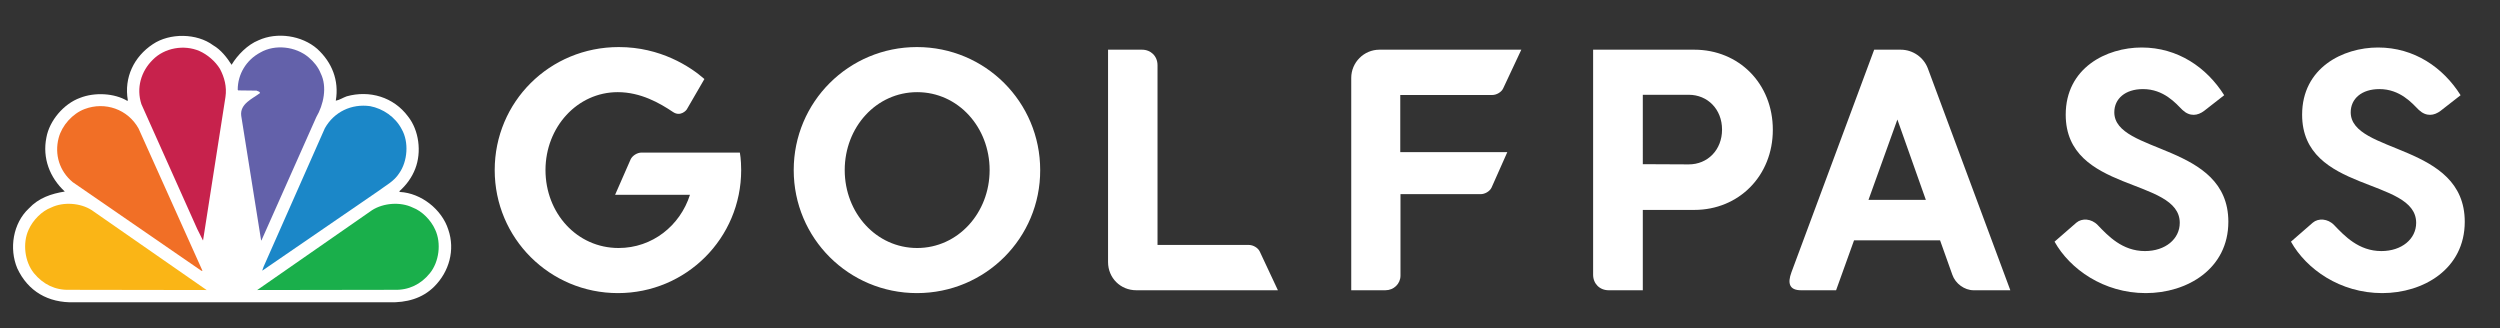
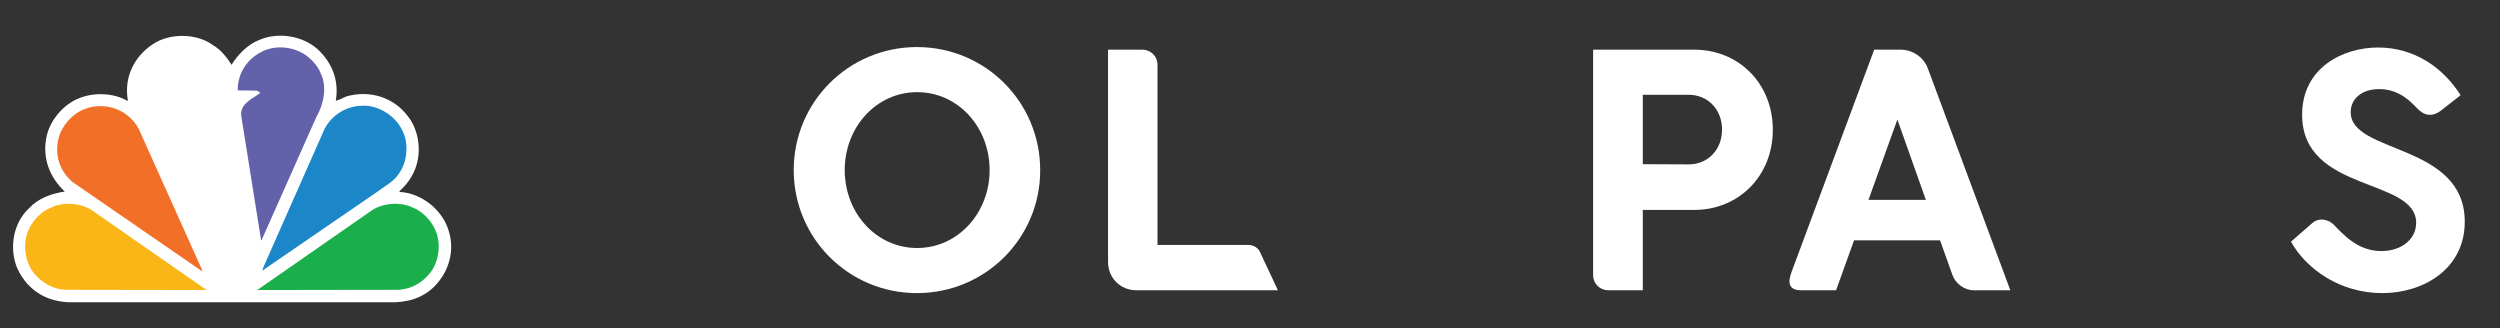
<svg xmlns="http://www.w3.org/2000/svg" version="1.1" id="Layer_1" x="0px" y="0px" viewBox="0 0 1142.1 149.9" style="enable-background:new 0 0 1142.1 149.9;" xml:space="preserve">
  <rect x="0" y="0" width="1142.1" height="149.9" fill="#333333" stroke="none" />
  <style type="text/css">
	.st0{fill:#FFFFFF;}
	.st1{fill:#6361AA;}
	.st2{fill:#C7224C;}
	.st3{fill:#1B87C8;}
	.st4{fill:#F16F26;}
	.st5{fill:#1AAF4B;}
	.st6{fill:#FAB516;}
</style>
  <g>
    <g>
      <g>
        <g>
          <path class="st0" d="M901.6,132.6c-4.1,0-8.3-3-9.7-7.1l-5.6-15.7H847l-8.2,22.8h-16c-5.3,0-6.3-3.1-4.4-8.2l37.8-101.7h12.1      c5.6,0,10.5,3.5,12.4,8.5l37.7,101.4H901.6z M866.8,54.6l-13.2,36.7h26.2L866.8,54.6z" />
-           <path class="st0" d="M1007,50.6c-3,2.3-6.6,2.8-10-0.4c-3-3-8.5-9.5-18-9.5c-8.1,0-13.1,4.4-13.1,10.6c0,19.1,52.1,14,52.1,50      c0,21.6-18.9,32.6-37.7,32.6c-19.3,0-34.7-11-41.7-23.5l10-8.7c2.5-2.1,6.8-1.9,9.7,1.1c4.7,4.9,11.2,11.9,21.6,11.9      c9.3,0,15.9-5.5,15.9-12.9c0-20.8-52.1-13.6-52.1-49.4c0-21.4,18.6-30.7,34.7-30.7c16.5,0,29.7,9.1,37.7,21.8L1007,50.6z" />
          <path class="st0" d="M1115,50.6c-3,2.3-6.6,2.8-10-0.4c-3-3-8.5-9.5-18-9.5c-8.1,0-13.1,4.4-13.1,10.6c0,19.1,52.1,14,52.1,50      c0,21.6-18.9,32.6-37.7,32.6c-19.3,0-34.7-11-41.7-23.5l10-8.7c2.5-2.1,6.8-1.9,9.7,1.1c4.7,4.9,11.2,11.9,21.6,11.9      c9.3,0,15.9-5.5,15.9-12.9c0-20.8-52.1-13.6-52.1-49.4c0-21.4,18.6-30.7,34.7-30.7c16.5,0,29.7,9.1,37.7,21.8L1115,50.6z" />
          <path class="st0" d="M734.9,132.6c-4.1,0-7.1-3-7.1-7.1V22.7H774c20.4,0,35.9,15.5,35.9,36.6c0,21-15.5,36.6-35.9,36.6h-23.5      v36.7L734.9,132.6L734.9,132.6z M771.5,75.1c8.6,0,15.2-6.6,15.2-15.9c0-9.3-6.6-15.9-15.2-15.9h-21V75L771.5,75.1L771.5,75.1z" />
        </g>
-         <path class="st0" d="M281,89l7.1-16.2c0.8-1.7,3-3.1,5-3.1H338c0,0,0.6,3.1,0.6,8c0,31.1-25.1,56.2-56.3,56.2S226,108.8,226,77.7     s25-56.2,56.7-56.2c19,0,32.6,8.9,39.1,14.6l-8,13.8c-0.3,0.6-3,3.5-6.3,1.3c-6.1-4.1-14.8-9.1-25.3-9.1c-18.5,0-33,16-33,35.6     s14.3,35.6,33.4,35.6c15.4,0,28.1-10.2,32.6-24.3L281,89L281,89z" />
        <path class="st0" d="M418.9,133.9c-31.2,0-56.3-25.1-56.3-56.2s25.1-56.2,56.3-56.2s56.3,25.1,56.3,56.2     C475.3,108.7,450.2,133.9,418.9,133.9z M452.1,77.7c0-19.6-14.4-35.6-33.1-35.6c-18.7,0-33.1,16-33.1,35.6s14.4,35.6,33.1,35.6     C437.6,113.3,452.1,97.3,452.1,77.7z" />
        <path class="st0" d="M519.1,132.6c-7.2,0-12.9-5.6-12.9-12.9v-97h15.5c4.1,0,7.1,3,7.1,7.1v82.1h41.7c2,0,4.2,1.3,5,3l8.3,17.7     H519.1z" />
-         <path class="st0" d="M617.3,132.6v-97c0-7.1,5.8-12.9,12.9-12.9H695l-8.3,17.7c-0.8,1.7-3,3-5,3h-42v26.1h48.9l-7.2,16.2     c-0.8,1.7-3,3-5,3h-36.6v37.2c0,3.8-3.1,6.7-6.9,6.7H617.3z" />
      </g>
      <g>
        <path class="st0" d="M105.8,29.6c2.7-4.5,7.3-9.2,12.3-11.2c8.5-3.9,19.8-2.2,26.8,3.9c6.7,6.1,10.1,14.4,8.5,23.7     c1.7-0.3,3.3-1.4,5-2c10.4-2.9,21.4,0.3,28,9.2c5,6.3,6.3,16.2,3.3,23.9c-1.5,3.9-4,7.4-7.3,10.3l0.3,0.3     c9.7,0.5,19.2,8,22.1,17.2c3.2,9.3,0.4,19.2-6.4,26c-5.5,5.5-12.7,7.4-20.6,7.2h-144c-11.8,0.3-21-5-25.9-15.5     c-3.8-9-2-20.6,5.3-27.4c4.5-4.8,10.2-6.7,16.4-7.7c-6.9-6.4-10.3-15.3-8.4-24.7c1.4-7.7,7.9-15.4,15.4-18.1     c6.6-2.6,15.6-2.2,21.6,1.4l0.2-0.3c-1.8-10.4,2.8-19.9,11.4-25.6c7.7-5.2,20.1-5.1,27.6,0.5C100.9,22.7,103.7,26.3,105.8,29.6" />
        <path class="st1" d="M146.5,33.5c3.1,6.2,1.3,14.4-2,20l-25,56.2l-0.2,0.2l-9.1-57c-0.7-5.5,5.2-7.8,8.6-10.4     c-0.2-0.8-1.1-0.8-1.6-1.1l-8.4-0.1l-0.2-0.3c0-7.1,3.9-13.6,10.3-17c6.7-3.9,16.2-2.8,22.1,2.2     C143.4,28.2,145.4,30.7,146.5,33.5" />
-         <path class="st2" d="M100.5,31.5c2,3.8,3.2,8.1,2.5,12.8l-10.2,65.3c0,0.1,0,0.2-0.1,0.2l-2.6-5.2l-25.5-57     c-2.4-7.4-0.2-15,5.2-20.3c5.4-5.5,14.3-7,21.3-4C94.7,24.9,98.3,27.9,100.5,31.5" />
        <path class="st3" d="M183.5,59c3.4,5.9,2.7,14.7-1.1,20.1c-2.4,3.8-6.3,5.7-9.6,8.2l-52.9,36.3h-0.1l0.6-1.7l28-63.3     c4.2-7.5,12.2-11.3,20.7-10.1C174.9,49.6,180.6,53.4,183.5,59" />
        <path class="st4" d="M63.3,58.7l29.2,65H92L33.2,83.2c-6-5-8.4-12.6-6.4-20.2c1.5-5.7,6.3-11.1,11.9-13.2     C48,46.3,58.4,49.9,63.3,58.7" />
        <path class="st5" d="M198.8,104.9c2.9,6.2,1.8,14.7-2.4,19.9c-4.1,5.1-9.7,7.8-16.2,7.6l-62.7,0.1L170,96     c5.2-3.3,12.9-3.9,18.5-1.2C192.8,96.4,196.9,100.6,198.8,104.9" />
        <path class="st6" d="M13.1,104.9c-2.9,6.2-1.8,14.7,2.4,19.9c4.2,5.1,9.7,7.8,16.2,7.6l62.7,0.1L41.9,96     c-5.1-3.3-12.9-3.9-18.5-1.2C19.1,96.4,15,100.6,13.1,104.9" />
      </g>
    </g>
  </g>
</svg>